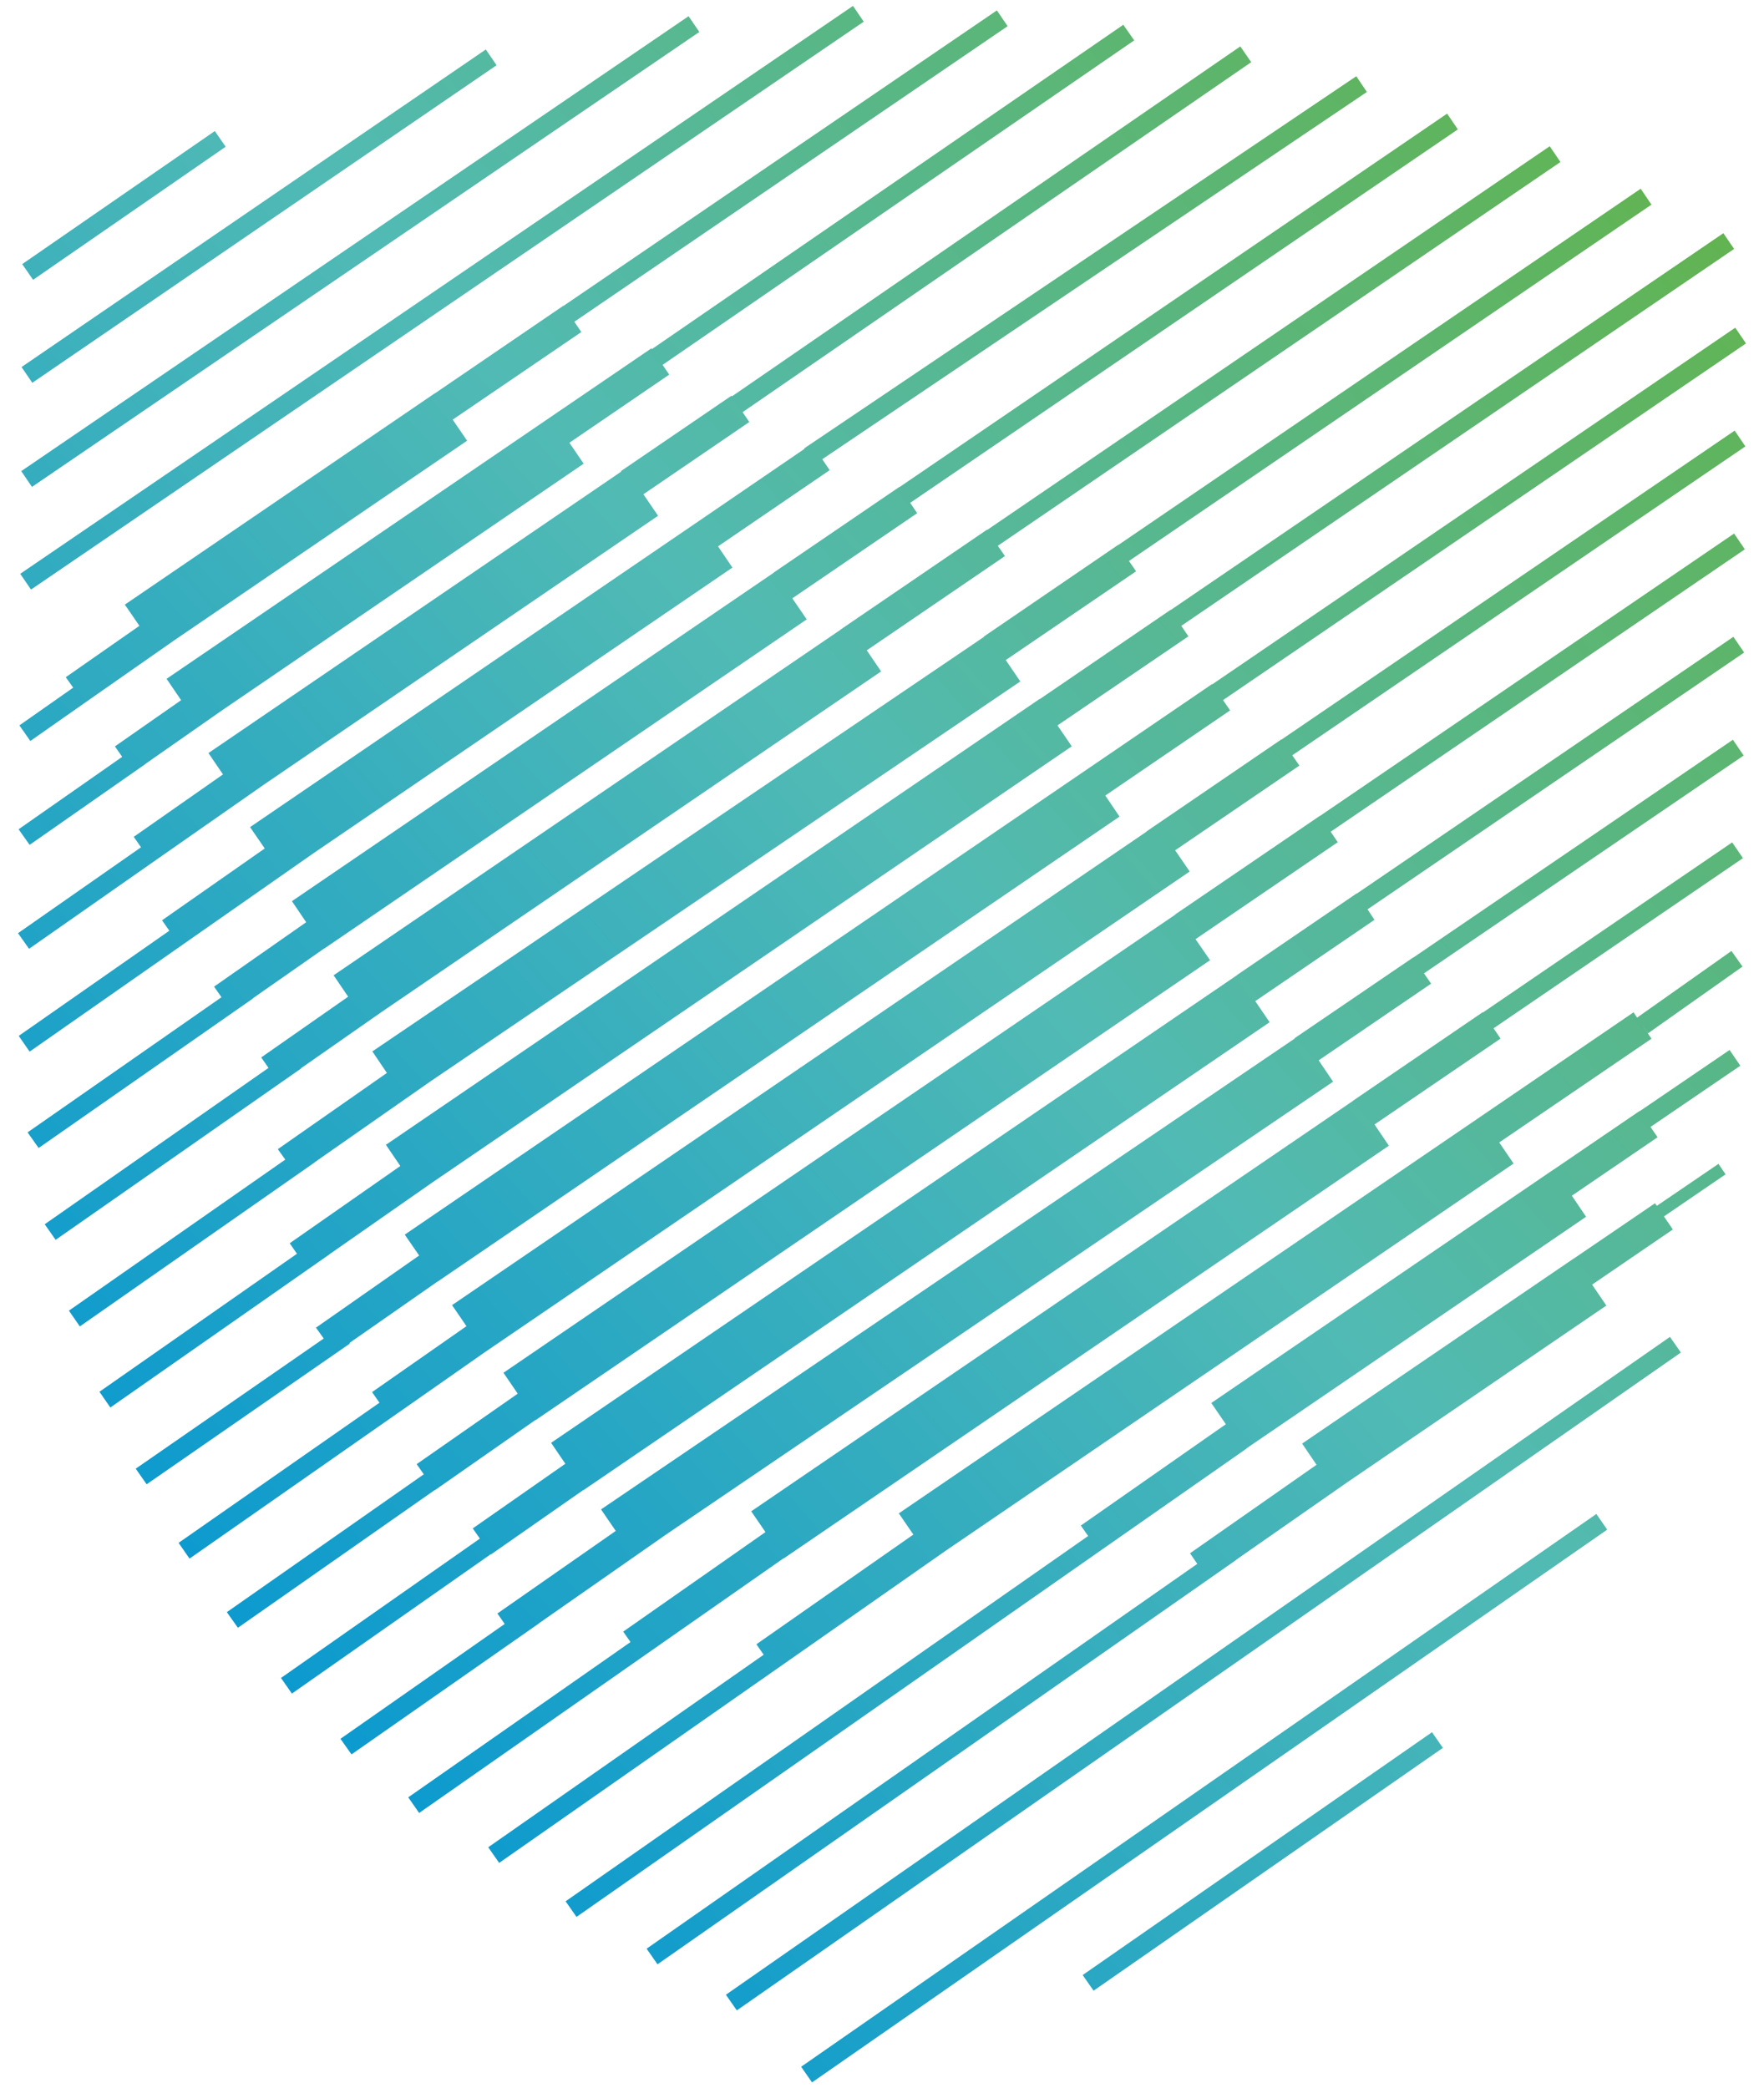
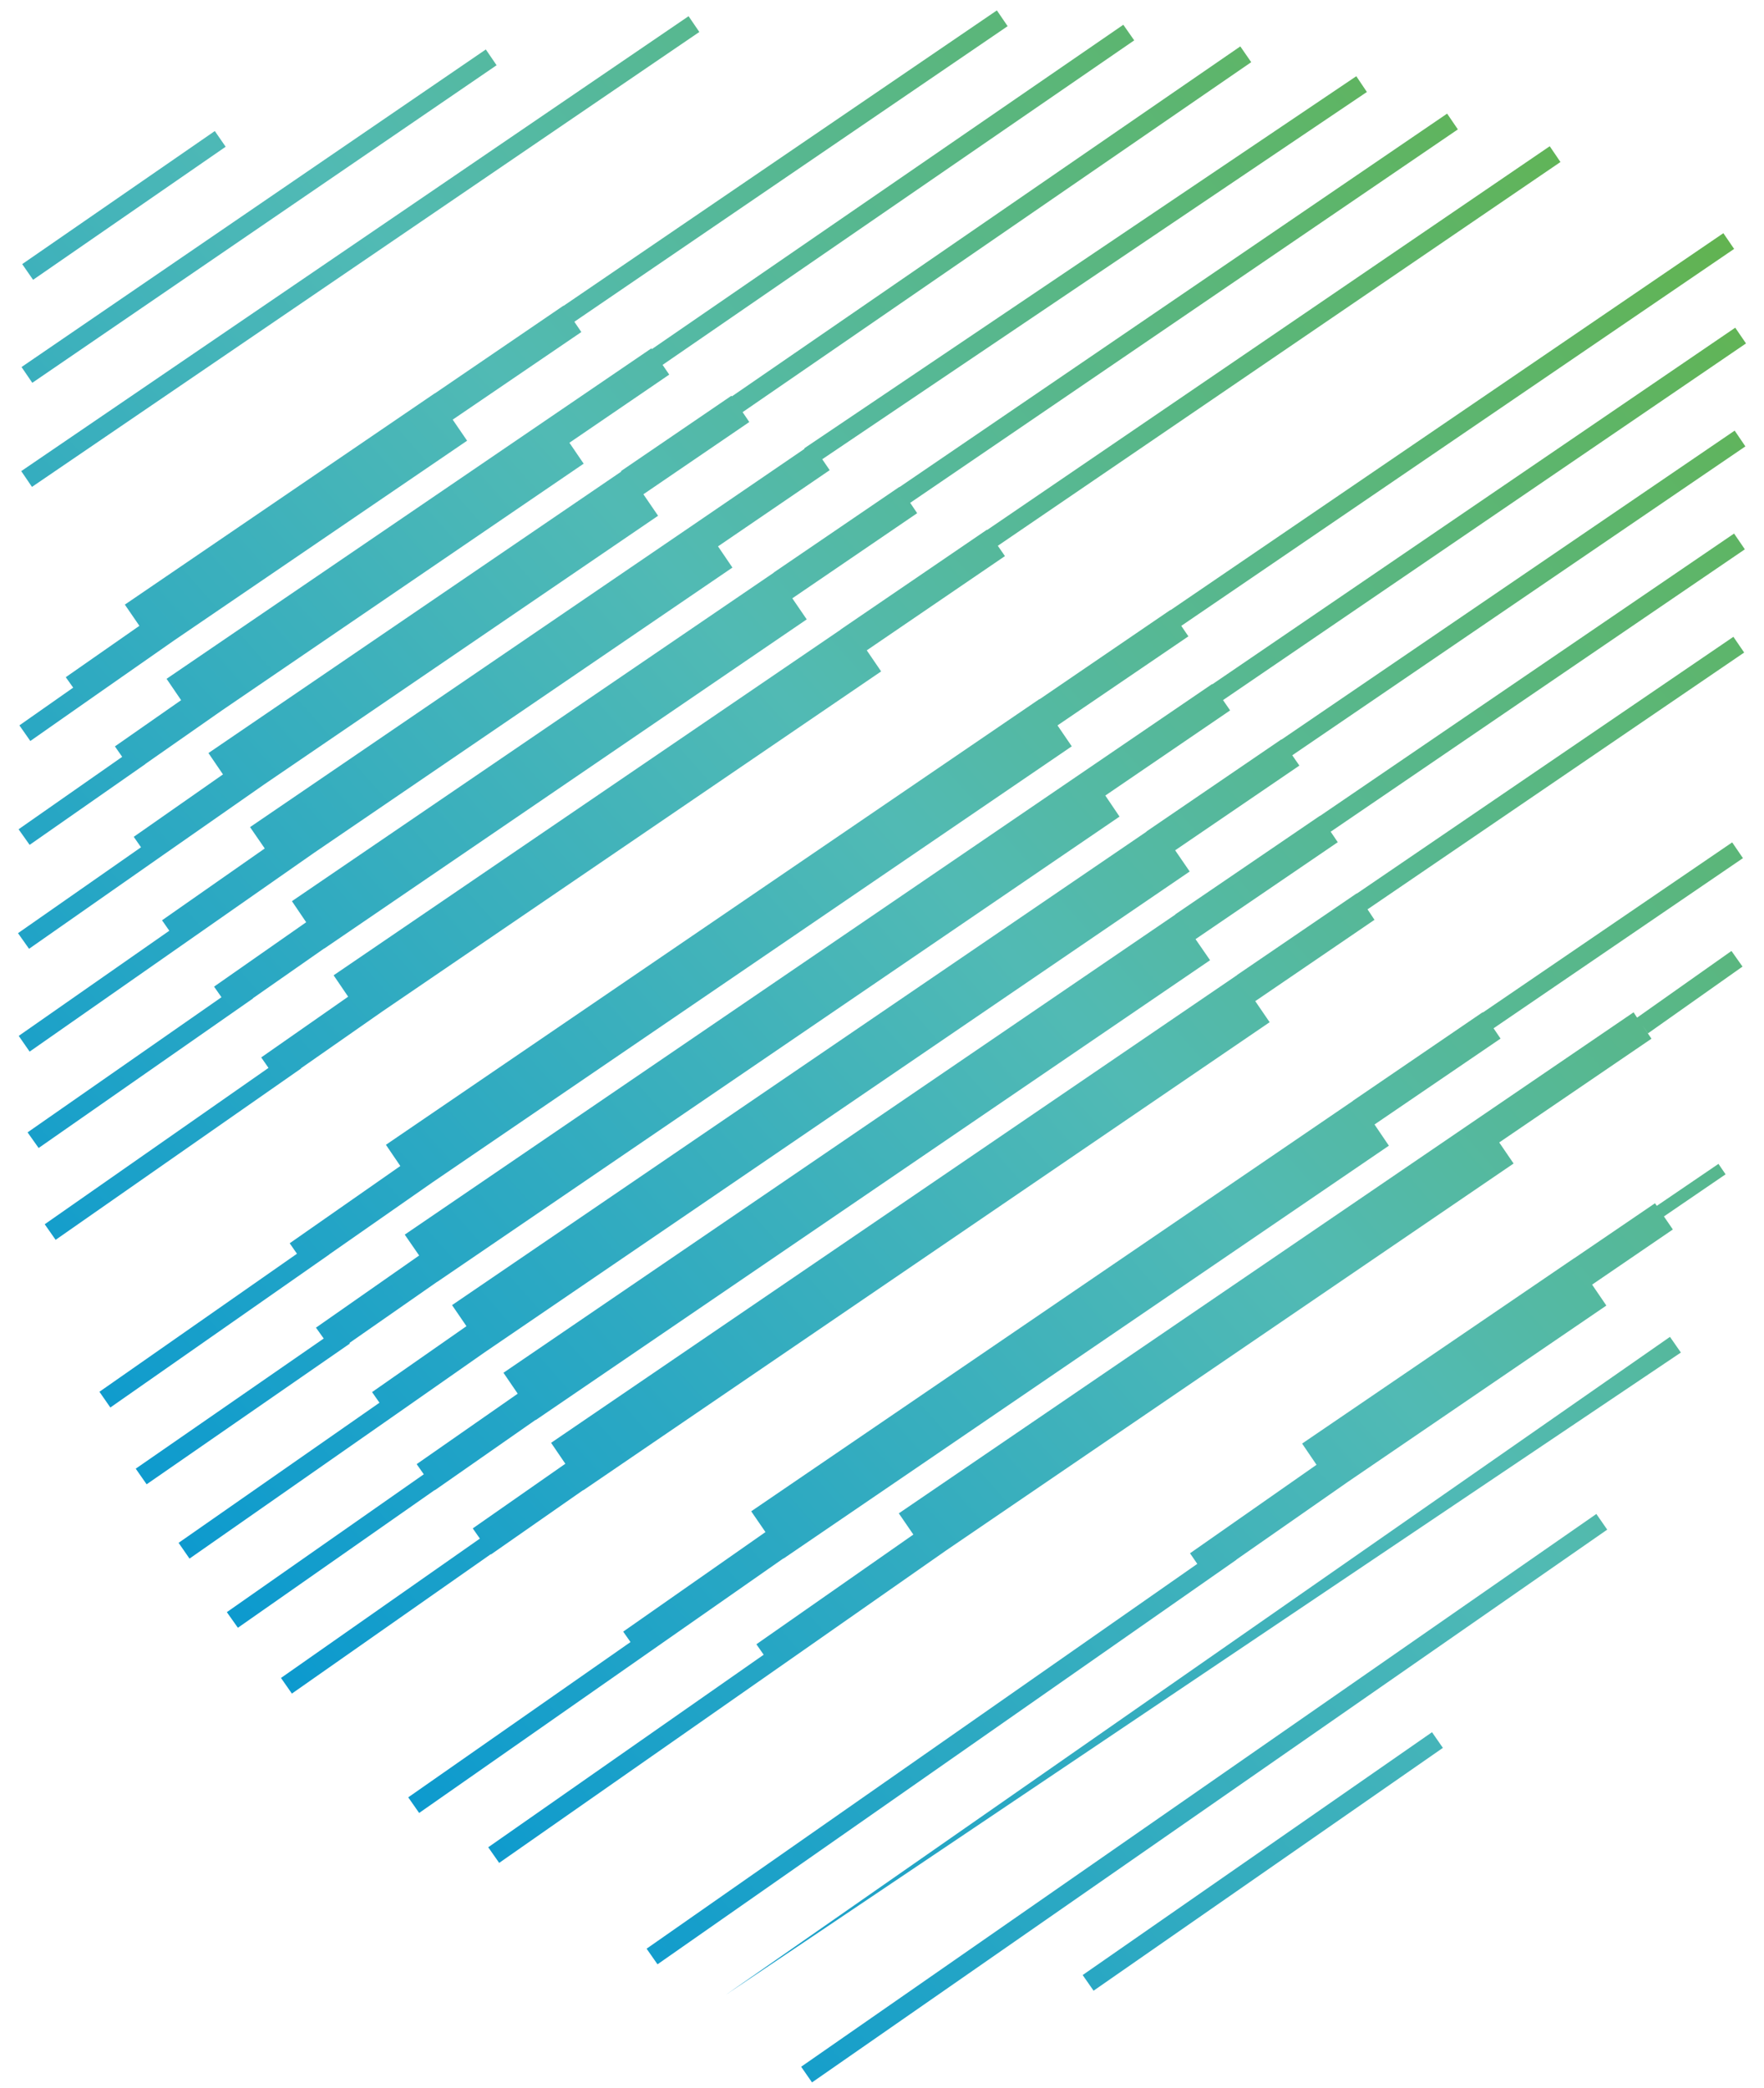
<svg xmlns="http://www.w3.org/2000/svg" width="49" height="58" viewBox="0 0 49 58" fill="none">
-   <path d="M23.694 0.164L0.562 15.938L0.861 16.376L23.993 0.602L23.694 0.164Z" fill="url(#paint0_linear_7269_10877)" />
  <path d="M19.127 0.45L0.59 13.086L0.888 13.524L19.426 0.888L19.127 0.45Z" fill="url(#paint1_linear_7269_10877)" />
  <path d="M13.495 1.374L0.598 10.195L0.897 10.633L13.794 1.812L13.495 1.374Z" fill="url(#paint2_linear_7269_10877)" />
  <path d="M5.967 3.64L0.617 7.336L0.919 7.772L6.268 4.076L5.967 3.64Z" fill="url(#paint3_linear_7269_10877)" />
  <path d="M35.598 20.542L35.593 20.538L31.844 23.096L31.848 23.1L12.557 36.251L12.957 36.836L10.335 38.667L10.541 38.962L4.961 42.854L5.264 43.292L11.421 38.991L13.453 37.569L33.047 24.207L32.643 23.618L36.094 21.265L35.896 20.979L48.483 12.399L48.185 11.961L35.598 20.542Z" fill="url(#paint4_linear_7269_10877)" />
  <path d="M36.664 22.665V22.66L32.649 25.396L32.653 25.4L13.985 38.13L14.381 38.711L11.574 40.668L11.772 40.95L6.301 44.779L6.608 45.213L12.075 41.388L12.079 41.392L14.877 39.439L14.882 39.443L33.613 26.671L33.209 26.086L37.16 23.393L36.963 23.102L48.468 15.258L48.169 14.82L36.664 22.665Z" fill="url(#paint5_linear_7269_10877)" />
  <path d="M37.688 24.821L37.684 24.816L34.363 27.081V27.085L15.308 40.076L15.704 40.657L13.132 42.453L13.33 42.736L7.805 46.607L8.108 47.041L13.633 43.169L13.637 43.177L16.2 41.389L16.204 41.393L35.268 28.393L34.868 27.808L38.18 25.549L37.987 25.258L48.449 18.125L48.15 17.688L37.688 24.821Z" fill="url(#paint6_linear_7269_10877)" />
-   <path d="M39.256 26.599V26.594L35.961 28.837L35.965 28.846L16.695 41.925L17.104 42.523L13.817 44.816L14.019 45.107L9.457 48.297L9.764 48.73L14.974 45.09V45.086L18.476 42.641L37.03 30.045L36.63 29.452L39.753 27.322L39.555 27.036L48.435 20.985L48.136 20.547L39.256 26.599Z" fill="url(#paint7_linear_7269_10877)" />
  <path d="M41.19 28.124L41.185 28.116L37.583 30.574V30.578L20.867 41.978L21.263 42.555L17.311 45.32L17.514 45.61L11.34 49.923L11.643 50.357L18.363 45.66L21.76 43.287L21.764 43.291L38.58 31.823L38.181 31.234L41.682 28.848L41.488 28.562L48.415 23.836L48.116 23.398L41.19 28.124Z" fill="url(#paint8_linear_7269_10877)" />
  <path d="M45.474 28.266L45.377 28.118L41.148 31.001L24.967 42.035L25.371 42.624L21.011 45.671L21.213 45.962L13.562 51.31L13.866 51.744L22.055 46.021L26.267 43.075L42.044 32.318L41.645 31.733L45.874 28.851L45.626 28.485L45.777 28.703L48.403 26.848L48.096 26.414L45.474 28.266Z" fill="url(#paint9_linear_7269_10877)" />
-   <path d="M45.548 30.864V30.856L43.166 32.48H43.162L33.647 38.969L34.051 39.559L30.023 42.374L30.226 42.664L15.711 52.811L16.014 53.244L31.101 42.698L34.632 40.232L34.627 40.228L44.058 33.797L43.663 33.212L46.044 31.588L45.847 31.302L48.342 29.602L48.044 29.164L45.548 30.864Z" fill="url(#paint10_linear_7269_10877)" />
  <path d="M46.022 33.494L45.972 33.422L43.728 34.95H43.724L36.17 40.097L36.57 40.686L33.056 43.144L33.258 43.438L17.961 54.127L18.264 54.561L34.344 43.325V43.32L37.433 41.166L44.621 36.263L44.225 35.682L46.468 34.15L46.22 33.788L47.933 32.618L47.735 32.328L46.022 33.494Z" fill="url(#paint11_linear_7269_10877)" />
  <path d="M2.694 19.285L4.844 17.783L12.975 12.241L12.575 11.656L16.148 9.223L15.954 8.937L27.99 0.727L27.691 0.289L15.655 8.495L15.651 8.491L12.078 10.928V10.924L3.468 16.794L3.872 17.383L1.827 18.81L2.033 19.1L0.539 20.148L0.842 20.582L2.694 19.285Z" fill="url(#paint12_linear_7269_10877)" />
  <path d="M4.042 21.22V21.216L6.163 19.734L16.213 12.879L15.817 12.298L18.59 10.405L18.405 10.135L31.506 1.121L31.203 0.688L18.106 9.698L18.094 9.676L15.32 11.566L4.627 18.855L5.031 19.448L3.192 20.732L3.394 21.022L0.516 23.034L0.823 23.467L4.042 21.22Z" fill="url(#paint13_linear_7269_10877)" />
  <path d="M4.519 23.757L7.339 21.788L18.28 14.326L17.872 13.729L20.814 11.722L20.628 11.448L34.756 1.727L34.453 1.289L20.33 11.01L20.317 10.993L17.249 13.085L17.258 13.098L5.79 20.917L6.194 21.51L3.715 23.244L3.917 23.534L0.5 25.92L0.807 26.354L4.519 23.757Z" fill="url(#paint14_linear_7269_10877)" />
  <path d="M5.645 25.84L8.717 23.693L20.345 15.765L19.945 15.176L23.047 13.059L22.84 12.756L37.969 2.555L37.675 2.117L22.34 12.453L22.348 12.466L19.436 14.456L6.946 22.974L7.354 23.567L4.501 25.562L4.703 25.852L0.52 28.773L0.823 29.21L5.645 25.84Z" fill="url(#paint15_linear_7269_10877)" />
  <path d="M7.023 27.729L9.006 26.344V26.348L22.409 17.204L22.009 16.619L25.477 14.254L25.283 13.967L40.496 3.594L40.198 3.156L24.985 13.53L24.98 13.526L21.492 15.903V15.908L8.109 25.031L8.505 25.616L5.946 27.405L6.152 27.699L0.766 31.453L1.073 31.887L7.028 27.733L7.023 27.729Z" fill="url(#paint16_linear_7269_10877)" />
  <path d="M8.358 29.674L10.618 28.096L24.476 18.649L24.077 18.064L27.915 15.446L27.717 15.16L43.346 4.5L43.048 4.062L27.418 14.722L27.414 14.714L23.349 17.487V17.491L9.267 27.09L9.671 27.684L7.256 29.371L7.458 29.662L1.242 34.005L1.545 34.438L8.363 29.679L8.358 29.674Z" fill="url(#paint17_linear_7269_10877)" />
-   <path d="M8.744 32.281L11.985 30.017L28.342 18.928L27.938 18.334L31.558 15.868L31.36 15.582L45.874 5.684L45.575 5.242L31.061 15.14L31.057 15.136L27.328 17.682L27.332 17.69L10.343 29.204L10.747 29.802L7.717 31.919L7.924 32.209L1.914 36.405L2.217 36.843L8.744 32.285V32.281Z" fill="url(#paint18_linear_7269_10877)" />
  <path d="M9.142 34.845L12.012 32.842L29.771 20.73L29.375 20.149L33.011 17.675L32.813 17.384L48.17 6.914L47.871 6.477L32.515 16.947L32.51 16.943L28.879 19.421L28.874 19.417L10.72 31.798L11.12 32.387L8.047 34.533L8.249 34.824L2.762 38.658L3.065 39.095L9.146 34.845H9.142Z" fill="url(#paint19_linear_7269_10877)" />
  <path d="M9.707 37.302L12.14 35.606H12.144L31.098 22.682L30.703 22.097L34.17 19.732L33.973 19.446L48.5 9.539L48.201 9.102L33.674 19.008L33.67 19L30.202 21.365L11.243 34.293L11.643 34.873L8.777 36.877L8.992 37.179L3.77 40.794L4.073 41.228L9.72 37.318L9.707 37.302Z" fill="url(#paint20_linear_7269_10877)" />
-   <path d="M46.388 37.133L20.164 55.406L20.467 55.841L46.691 37.568L46.388 37.133Z" fill="url(#paint21_linear_7269_10877)" />
+   <path d="M46.388 37.133L20.164 55.406L46.691 37.568L46.388 37.133Z" fill="url(#paint21_linear_7269_10877)" />
  <path d="M44.343 42.052L22.254 57.406L22.556 57.841L44.645 42.487L44.343 42.052Z" fill="url(#paint22_linear_7269_10877)" />
  <path d="M39.778 48.114L30.074 54.859L30.377 55.294L40.08 48.549L39.778 48.114Z" fill="url(#paint23_linear_7269_10877)" />
  <defs>
    <linearGradient id="paint0_linear_7269_10877" x1="33.539" y1="-10.513" x2="-13.052" y2="30.648" gradientUnits="userSpaceOnUse">
      <stop stop-color="#62B34F" />
      <stop offset="0.46" stop-color="#51BAB4" />
      <stop offset="1" stop-color="#0094D3" />
    </linearGradient>
    <linearGradient id="paint1_linear_7269_10877" x1="31.901" y1="-12.374" x2="-14.689" y2="28.787" gradientUnits="userSpaceOnUse">
      <stop stop-color="#62B34F" />
      <stop offset="0.46" stop-color="#51BAB4" />
      <stop offset="1" stop-color="#0094D3" />
    </linearGradient>
    <linearGradient id="paint2_linear_7269_10877" x1="30.184" y1="-14.312" x2="-16.402" y2="26.85" gradientUnits="userSpaceOnUse">
      <stop stop-color="#62B34F" />
      <stop offset="0.46" stop-color="#51BAB4" />
      <stop offset="1" stop-color="#0094D3" />
    </linearGradient>
    <linearGradient id="paint3_linear_7269_10877" x1="28.388" y1="-16.34" x2="-18.198" y2="24.821" gradientUnits="userSpaceOnUse">
      <stop stop-color="#62B34F" />
      <stop offset="0.46" stop-color="#51BAB4" />
      <stop offset="1" stop-color="#0094D3" />
    </linearGradient>
    <linearGradient id="paint4_linear_7269_10877" x1="49.468" y1="7.53" x2="2.882" y2="48.691" gradientUnits="userSpaceOnUse">
      <stop stop-color="#62B34F" />
      <stop offset="0.46" stop-color="#51BAB4" />
      <stop offset="1" stop-color="#0094D3" />
    </linearGradient>
    <linearGradient id="paint5_linear_7269_10877" x1="50.951" y1="9.198" x2="4.361" y2="50.364" gradientUnits="userSpaceOnUse">
      <stop stop-color="#62B34F" />
      <stop offset="0.46" stop-color="#51BAB4" />
      <stop offset="1" stop-color="#0094D3" />
    </linearGradient>
    <linearGradient id="paint6_linear_7269_10877" x1="52.438" y1="10.887" x2="5.848" y2="52.048" gradientUnits="userSpaceOnUse">
      <stop stop-color="#62B34F" />
      <stop offset="0.46" stop-color="#51BAB4" />
      <stop offset="1" stop-color="#0094D3" />
    </linearGradient>
    <linearGradient id="paint7_linear_7269_10877" x1="53.926" y1="12.568" x2="7.34" y2="53.73" gradientUnits="userSpaceOnUse">
      <stop stop-color="#62B34F" />
      <stop offset="0.46" stop-color="#51BAB4" />
      <stop offset="1" stop-color="#0094D3" />
    </linearGradient>
    <linearGradient id="paint8_linear_7269_10877" x1="55.447" y1="14.287" x2="8.861" y2="55.449" gradientUnits="userSpaceOnUse">
      <stop stop-color="#62B34F" />
      <stop offset="0.46" stop-color="#51BAB4" />
      <stop offset="1" stop-color="#0094D3" />
    </linearGradient>
    <linearGradient id="paint9_linear_7269_10877" x1="57.022" y1="16.07" x2="10.436" y2="57.232" gradientUnits="userSpaceOnUse">
      <stop stop-color="#62B34F" />
      <stop offset="0.46" stop-color="#51BAB4" />
      <stop offset="1" stop-color="#0094D3" />
    </linearGradient>
    <linearGradient id="paint10_linear_7269_10877" x1="58.636" y1="17.898" x2="12.05" y2="59.06" gradientUnits="userSpaceOnUse">
      <stop stop-color="#62B34F" />
      <stop offset="0.46" stop-color="#51BAB4" />
      <stop offset="1" stop-color="#0094D3" />
    </linearGradient>
    <linearGradient id="paint11_linear_7269_10877" x1="60.191" y1="19.657" x2="13.605" y2="60.823" gradientUnits="userSpaceOnUse">
      <stop stop-color="#62B34F" />
      <stop offset="0.46" stop-color="#51BAB4" />
      <stop offset="1" stop-color="#0094D3" />
    </linearGradient>
    <linearGradient id="paint12_linear_7269_10877" x1="35.291" y1="-8.523" x2="-11.295" y2="32.639" gradientUnits="userSpaceOnUse">
      <stop stop-color="#62B34F" />
      <stop offset="0.46" stop-color="#51BAB4" />
      <stop offset="1" stop-color="#0094D3" />
    </linearGradient>
    <linearGradient id="paint13_linear_7269_10877" x1="36.922" y1="-6.673" x2="-9.664" y2="34.489" gradientUnits="userSpaceOnUse">
      <stop stop-color="#62B34F" />
      <stop offset="0.46" stop-color="#51BAB4" />
      <stop offset="1" stop-color="#0094D3" />
    </linearGradient>
    <linearGradient id="paint14_linear_7269_10877" x1="38.552" y1="-4.826" x2="-8.034" y2="36.336" gradientUnits="userSpaceOnUse">
      <stop stop-color="#62B34F" />
      <stop offset="0.46" stop-color="#51BAB4" />
      <stop offset="1" stop-color="#0094D3" />
    </linearGradient>
    <linearGradient id="paint15_linear_7269_10877" x1="40.225" y1="-2.933" x2="-6.361" y2="38.229" gradientUnits="userSpaceOnUse">
      <stop stop-color="#62B34F" />
      <stop offset="0.46" stop-color="#51BAB4" />
      <stop offset="1" stop-color="#0094D3" />
    </linearGradient>
    <linearGradient id="paint16_linear_7269_10877" x1="41.788" y1="-1.17" x2="-4.798" y2="39.992" gradientUnits="userSpaceOnUse">
      <stop stop-color="#62B34F" />
      <stop offset="0.46" stop-color="#51BAB4" />
      <stop offset="1" stop-color="#0094D3" />
    </linearGradient>
    <linearGradient id="paint17_linear_7269_10877" x1="43.376" y1="0.629" x2="-3.21" y2="41.79" gradientUnits="userSpaceOnUse">
      <stop stop-color="#62B34F" />
      <stop offset="0.46" stop-color="#51BAB4" />
      <stop offset="1" stop-color="#0094D3" />
    </linearGradient>
    <linearGradient id="paint18_linear_7269_10877" x1="44.965" y1="2.427" x2="-1.621" y2="43.589" gradientUnits="userSpaceOnUse">
      <stop stop-color="#62B34F" />
      <stop offset="0.46" stop-color="#51BAB4" />
      <stop offset="1" stop-color="#0094D3" />
    </linearGradient>
    <linearGradient id="paint19_linear_7269_10877" x1="46.52" y1="4.183" x2="-0.066" y2="45.345" gradientUnits="userSpaceOnUse">
      <stop stop-color="#62B34F" />
      <stop offset="0.46" stop-color="#51BAB4" />
      <stop offset="1" stop-color="#0094D3" />
    </linearGradient>
    <linearGradient id="paint20_linear_7269_10877" x1="47.995" y1="5.853" x2="1.404" y2="47.014" gradientUnits="userSpaceOnUse">
      <stop stop-color="#62B34F" />
      <stop offset="0.46" stop-color="#51BAB4" />
      <stop offset="1" stop-color="#0094D3" />
    </linearGradient>
    <linearGradient id="paint21_linear_7269_10877" x1="61.43" y1="21.1" x2="14.954" y2="62.26" gradientUnits="userSpaceOnUse">
      <stop stop-color="#62B34F" />
      <stop offset="0.46" stop-color="#51BAB4" />
      <stop offset="1" stop-color="#0094D3" />
    </linearGradient>
    <linearGradient id="paint22_linear_7269_10877" x1="63.142" y1="23.815" x2="16.536" y2="64.827" gradientUnits="userSpaceOnUse">
      <stop stop-color="#62B34F" />
      <stop offset="0.46" stop-color="#51BAB4" />
      <stop offset="1" stop-color="#0094D3" />
    </linearGradient>
    <linearGradient id="paint23_linear_7269_10877" x1="64.721" y1="25.611" x2="18.115" y2="66.623" gradientUnits="userSpaceOnUse">
      <stop stop-color="#62B34F" />
      <stop offset="0.46" stop-color="#51BAB4" />
      <stop offset="1" stop-color="#0094D3" />
    </linearGradient>
  </defs>
</svg>